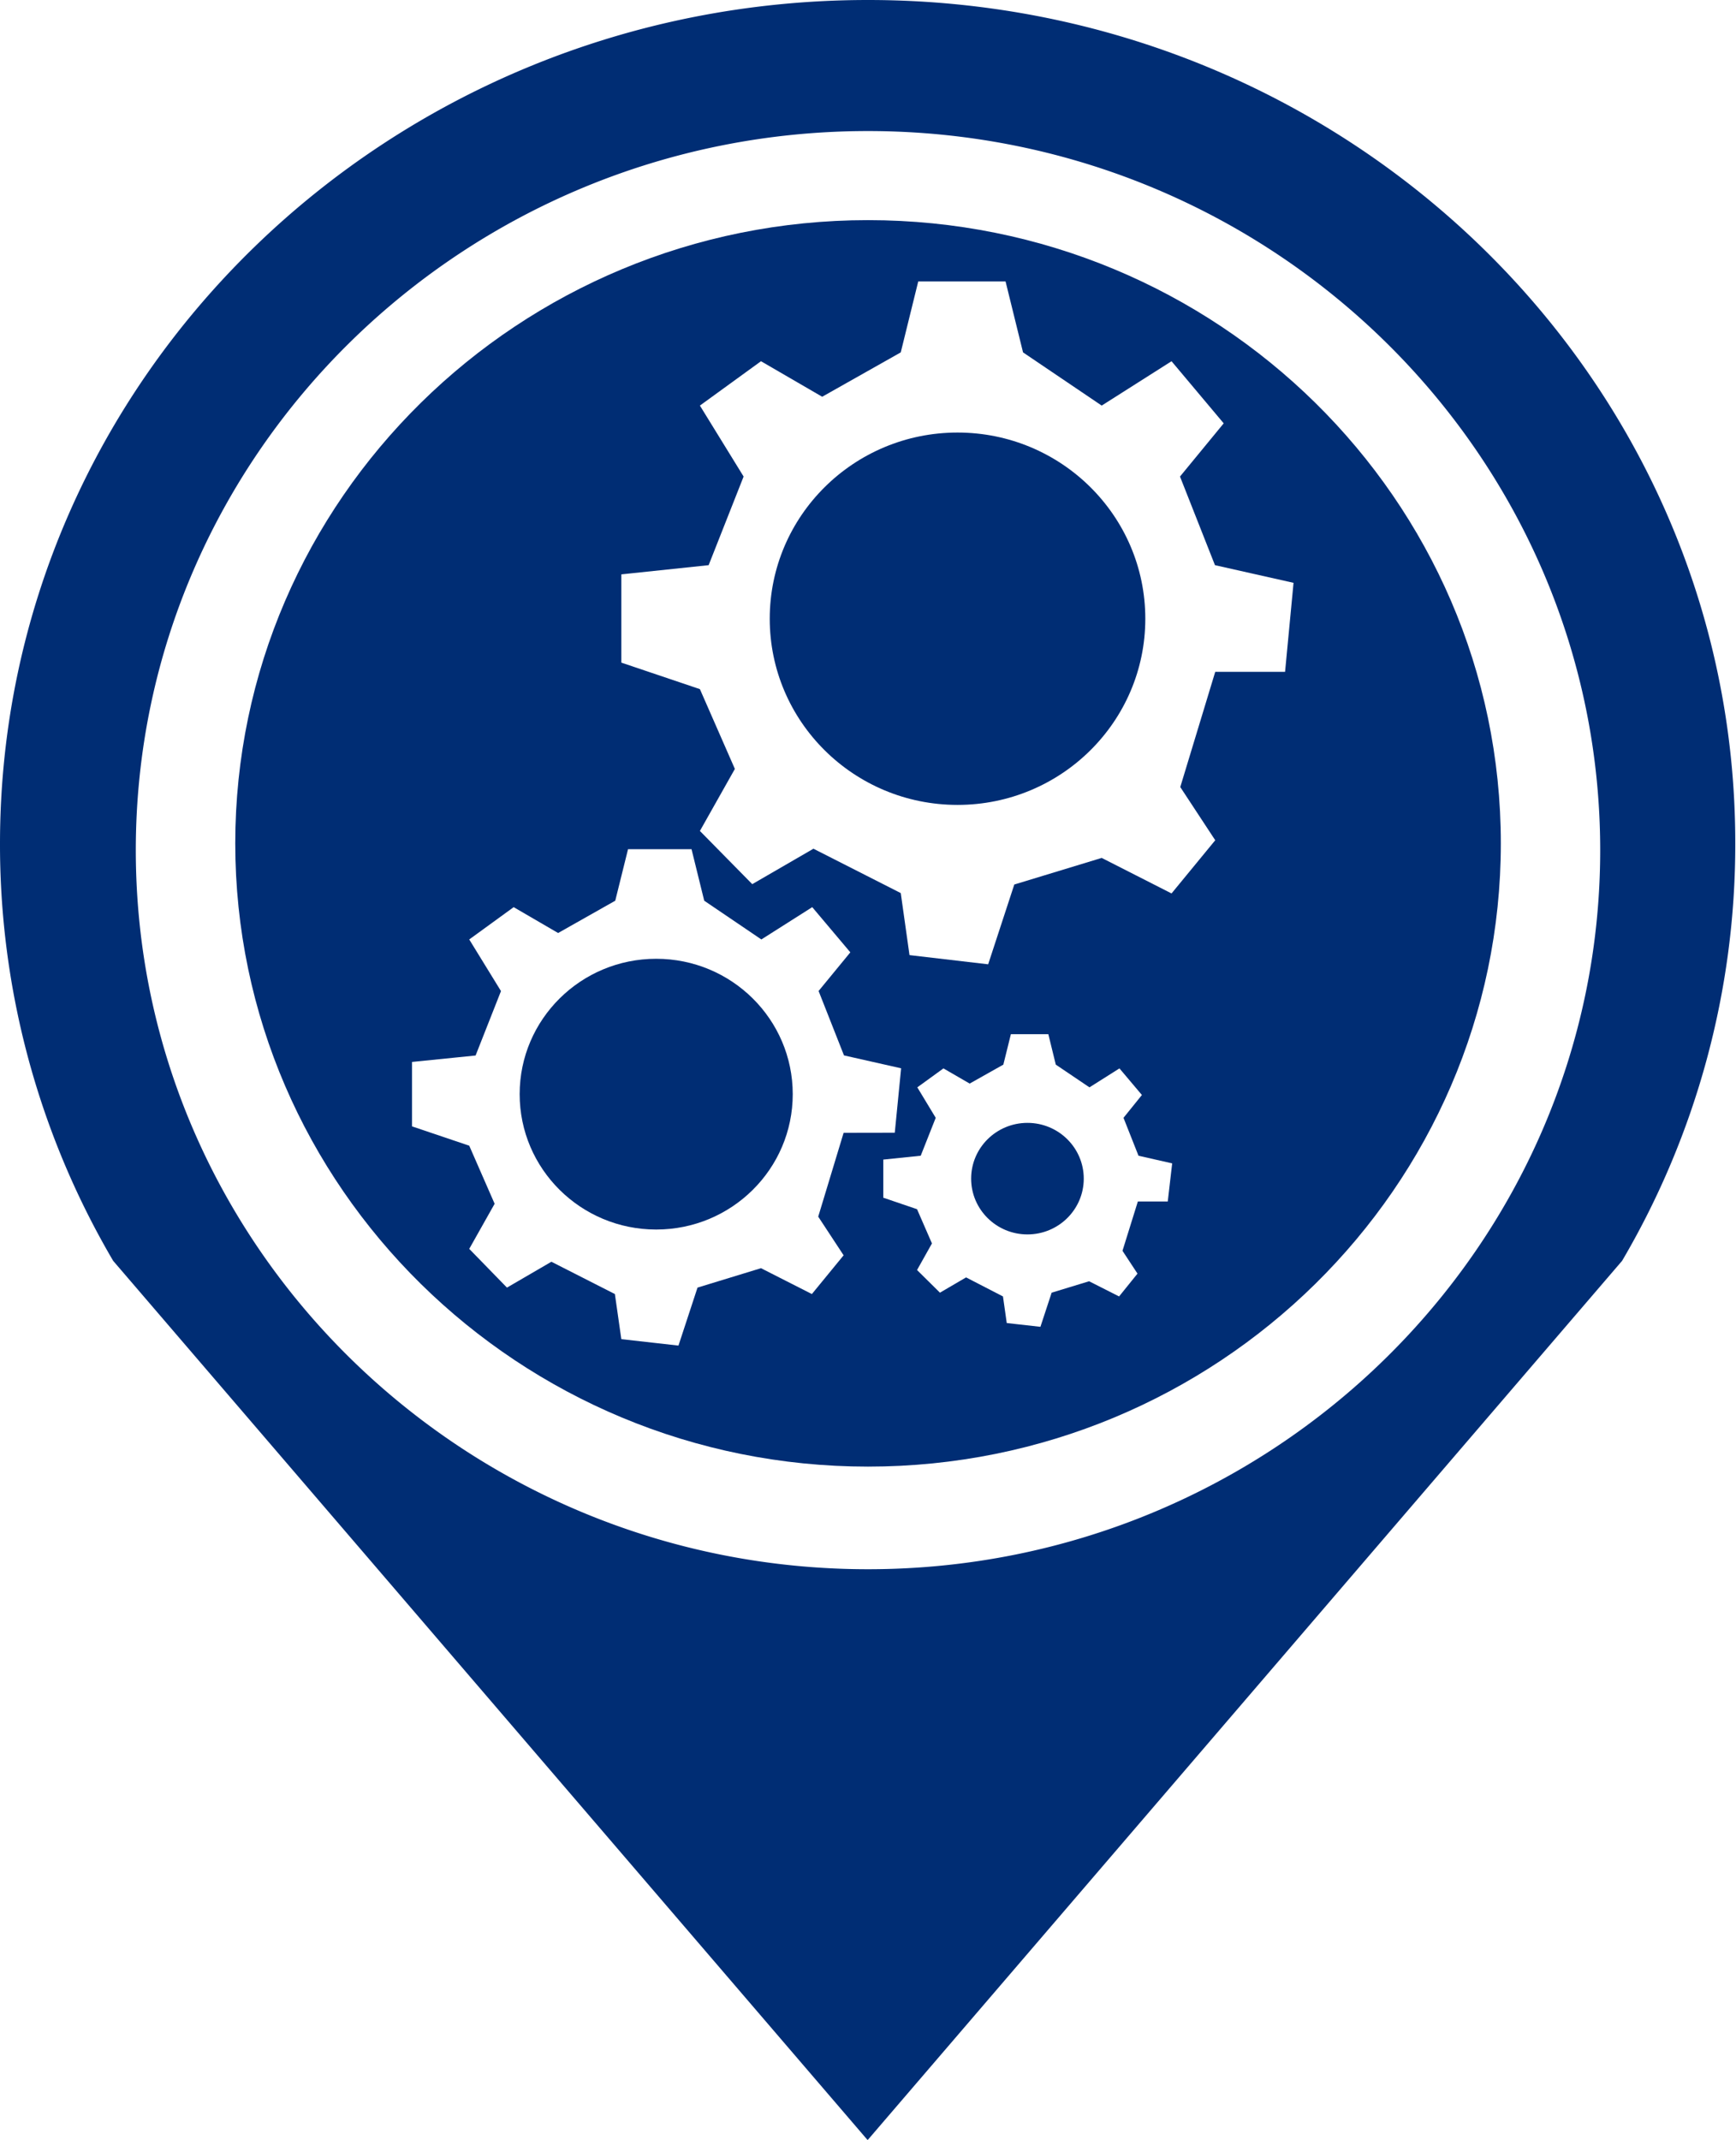
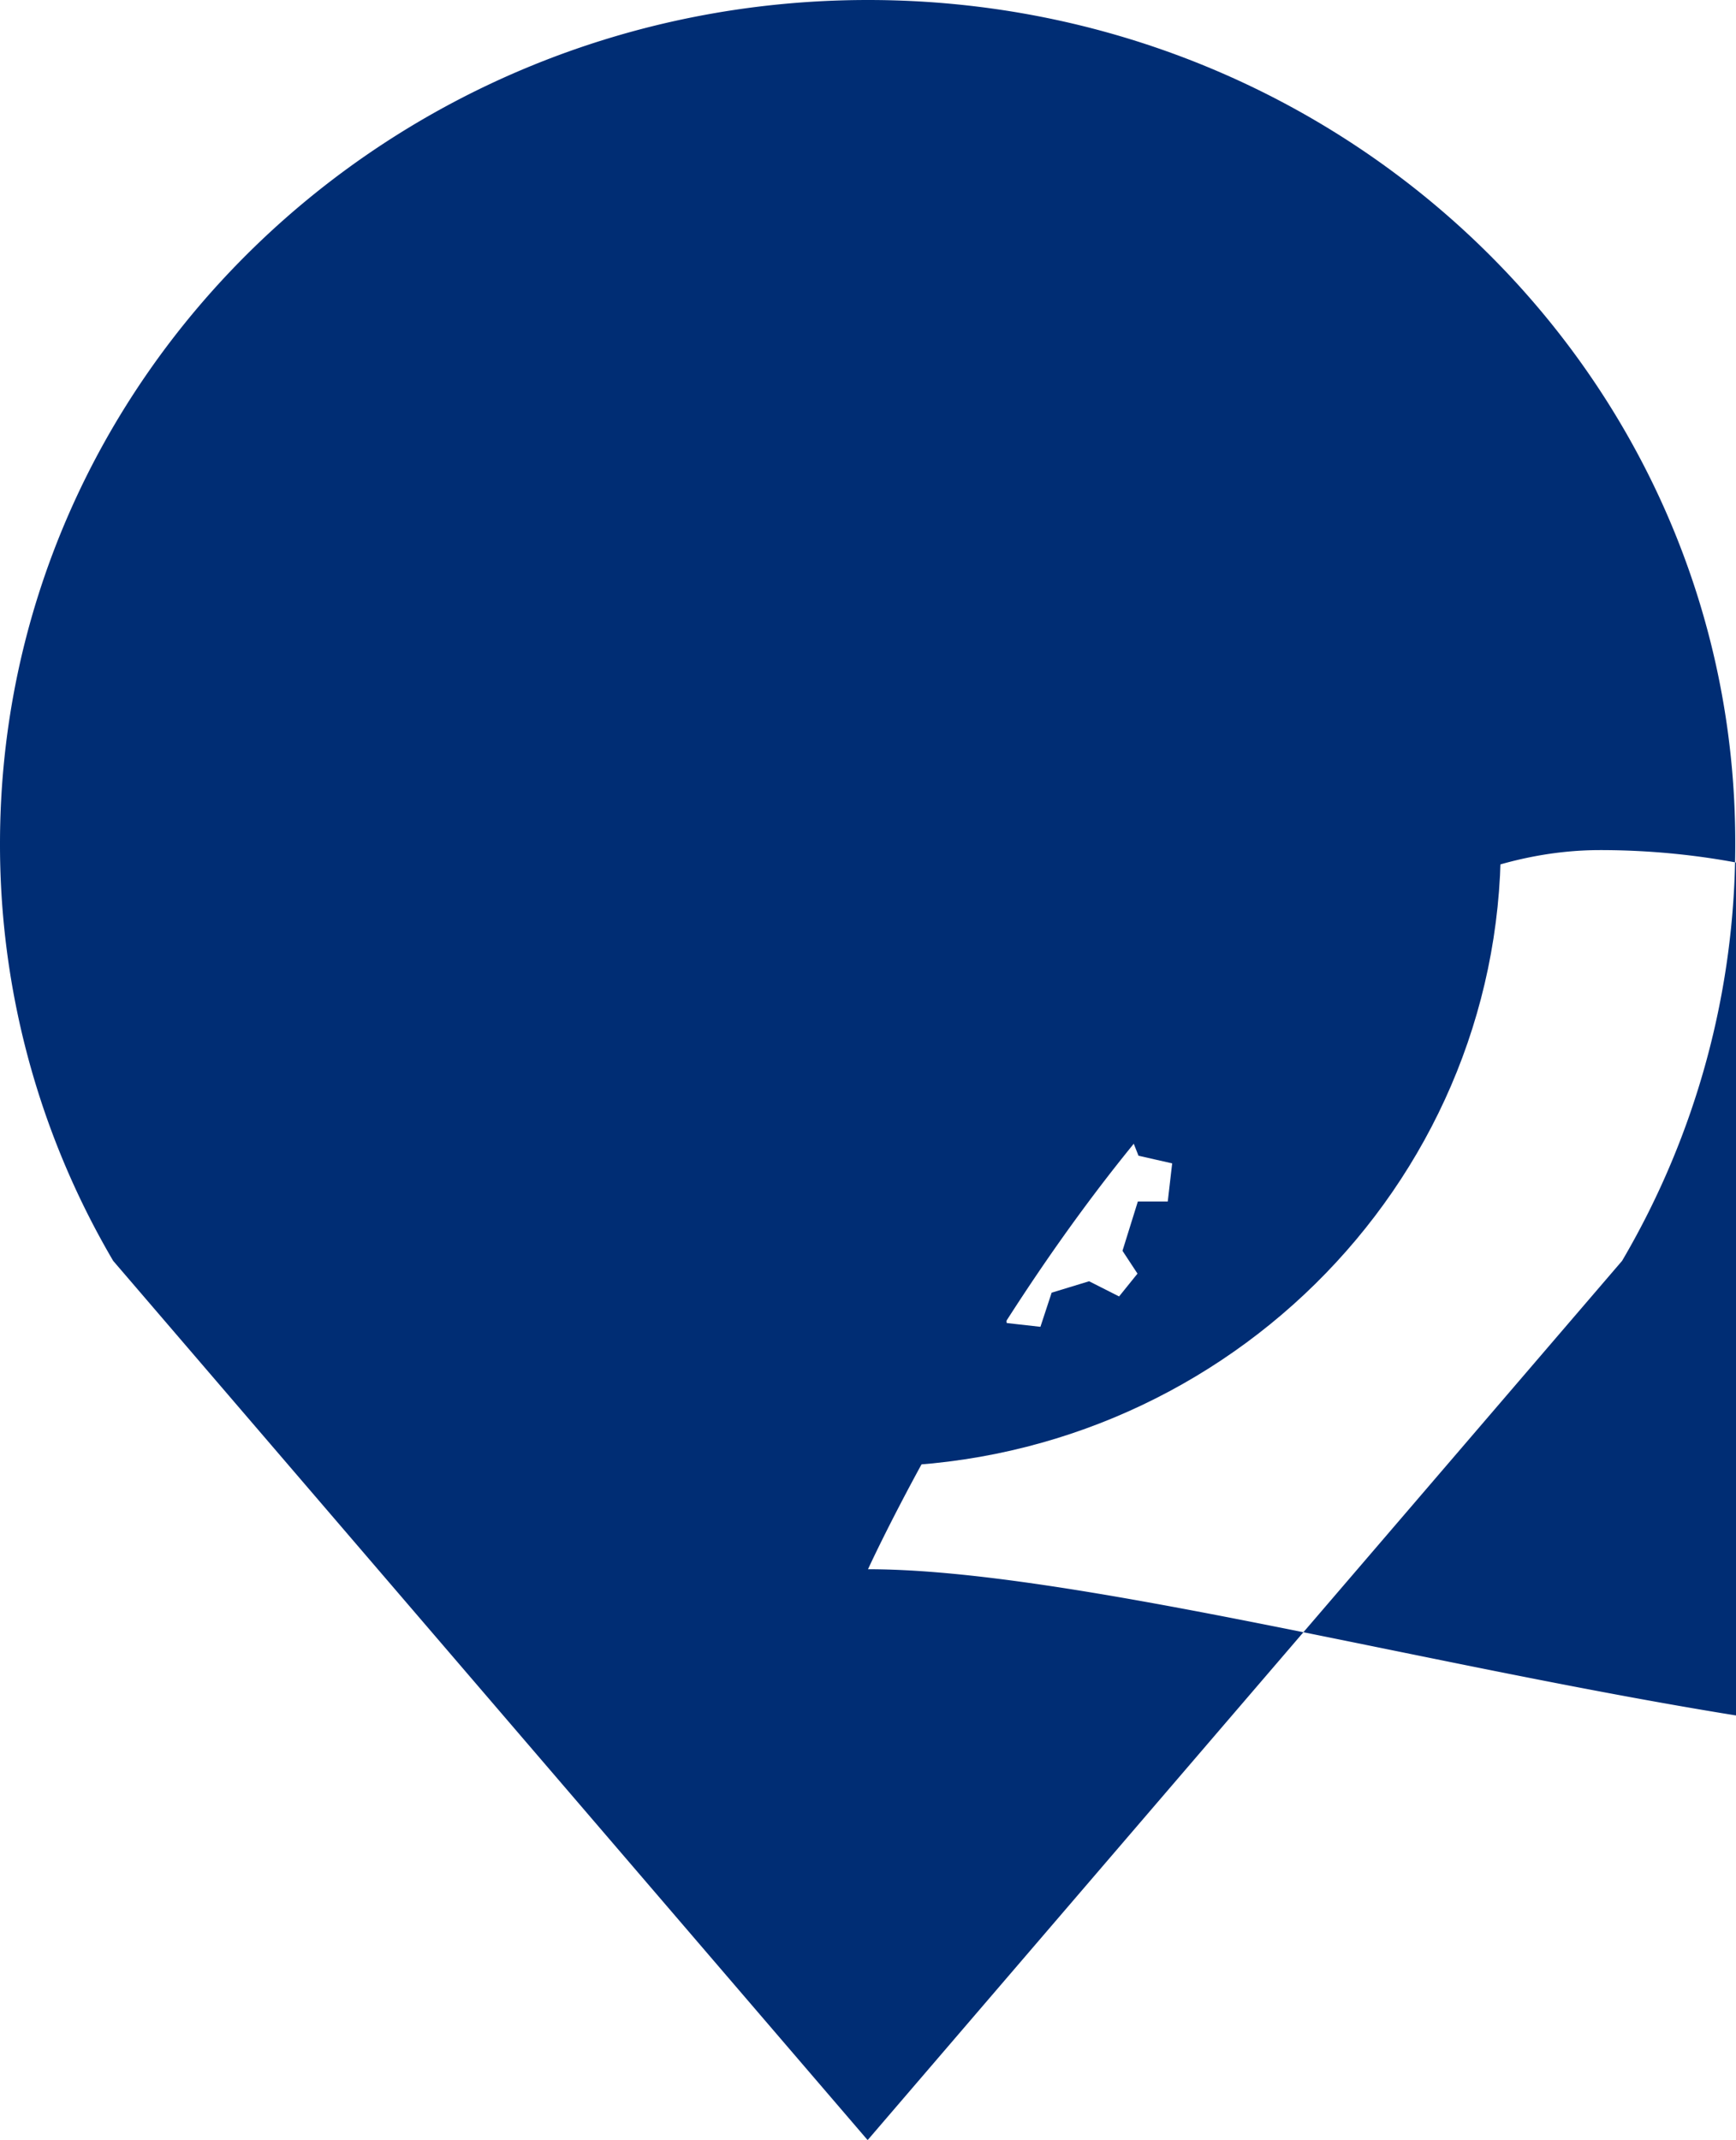
<svg xmlns="http://www.w3.org/2000/svg" viewBox="0 0 188.68 232.51">
  <defs>
    <style>.cls-1{fill:#002d74;}</style>
  </defs>
  <g id="Layer_2" data-name="Layer 2">
    <g id="Assests">
-       <path class="cls-1" d="M94.34,0C42.24,0,0,41.05,0,91.68A89.24,89.24,0,0,0,7.24,127h0a89.37,89.37,0,0,0,5.06,10l82,95.54,82-95.54a89.22,89.22,0,0,0,12.3-45.29C188.68,41.05,146.45,0,94.34,0Zm0,170.51c-43.88,0-79.58-35-79.58-78.13s35.7-78.14,79.58-78.14,79.58,35.05,79.58,78.14S138.22,170.51,94.34,170.51Z" />
+       <path class="cls-1" d="M94.34,0C42.24,0,0,41.05,0,91.68A89.24,89.24,0,0,0,7.24,127h0a89.37,89.37,0,0,0,5.06,10l82,95.54,82-95.54a89.22,89.22,0,0,0,12.3-45.29C188.68,41.05,146.45,0,94.34,0Zm0,170.51s35.7-78.14,79.58-78.14,79.58,35.05,79.58,78.14S138.22,170.51,94.34,170.51Z" />
      <ellipse class="cls-1" cx="71.32" cy="118.89" rx="14.84" ry="14.71" />
      <ellipse class="cls-1" cx="111.67" cy="128.07" rx="6.12" ry="6.06" />
-       <ellipse class="cls-1" cx="104.07" cy="67.23" rx="20.41" ry="20.23" />
      <path class="cls-1" d="M94.34,23.92c-37.92,0-68.77,30.38-68.77,67.72s30.85,67.72,68.77,67.72S163.12,129,163.12,91.64,132.27,23.92,94.34,23.92Zm-2.65,99.17-2.76,9.11,2.76,4.2-3.45,4.21-5.53-2.81-6.9,2.11-2.07,6.3-6.21-.7-.7-4.9-6.9-3.51-4.83,2.81L51,135.7l2.76-4.9L51,124.49l-6.22-2.1v-7l6.91-.7,2.76-7L51,102.08l4.83-3.51,4.83,2.81,6.21-3.51,1.39-5.6h6.9l1.38,5.6,6.21,4.21,5.53-3.51,4.14,4.91-3.45,4.2,2.76,7,6.21,1.4-.69,7Zm35.23,7.46h-3.25L122,135.91l1.63,2.48-2,2.48-3.26-1.65-4.07,1.24-1.22,3.71-3.66-.41-.41-2.89L105,138.8l-2.84,1.66L99.67,138l1.62-2.89-1.62-3.72L96,130.14V126l4.07-.42,1.63-4.12-2-3.31,2.84-2.06,2.85,1.65,3.66-2.06.82-3.31h4.07l.81,3.31,3.66,2.47,3.26-2.06,2.44,2.89-2,2.48,1.63,4.12,3.66.83ZM139.67,73h-7.59l-3.8,12.52,3.8,5.78-4.75,5.78-7.59-3.86-9.5,2.89-2.84,8.67-8.55-1-.95-6.74-9.49-4.82-6.65,3.85-5.69-5.78,3.8-6.74-3.8-8.67L67.53,72V62.41l9.49-1,3.8-9.63-4.75-7.71,6.64-4.82,6.65,3.86,8.54-4.82,1.9-7.71h9.49l1.9,7.71,8.55,5.78,7.59-4.82L133,46l-4.75,5.78,3.8,9.63,8.54,1.92Z" />
    </g>
  </g>
</svg>